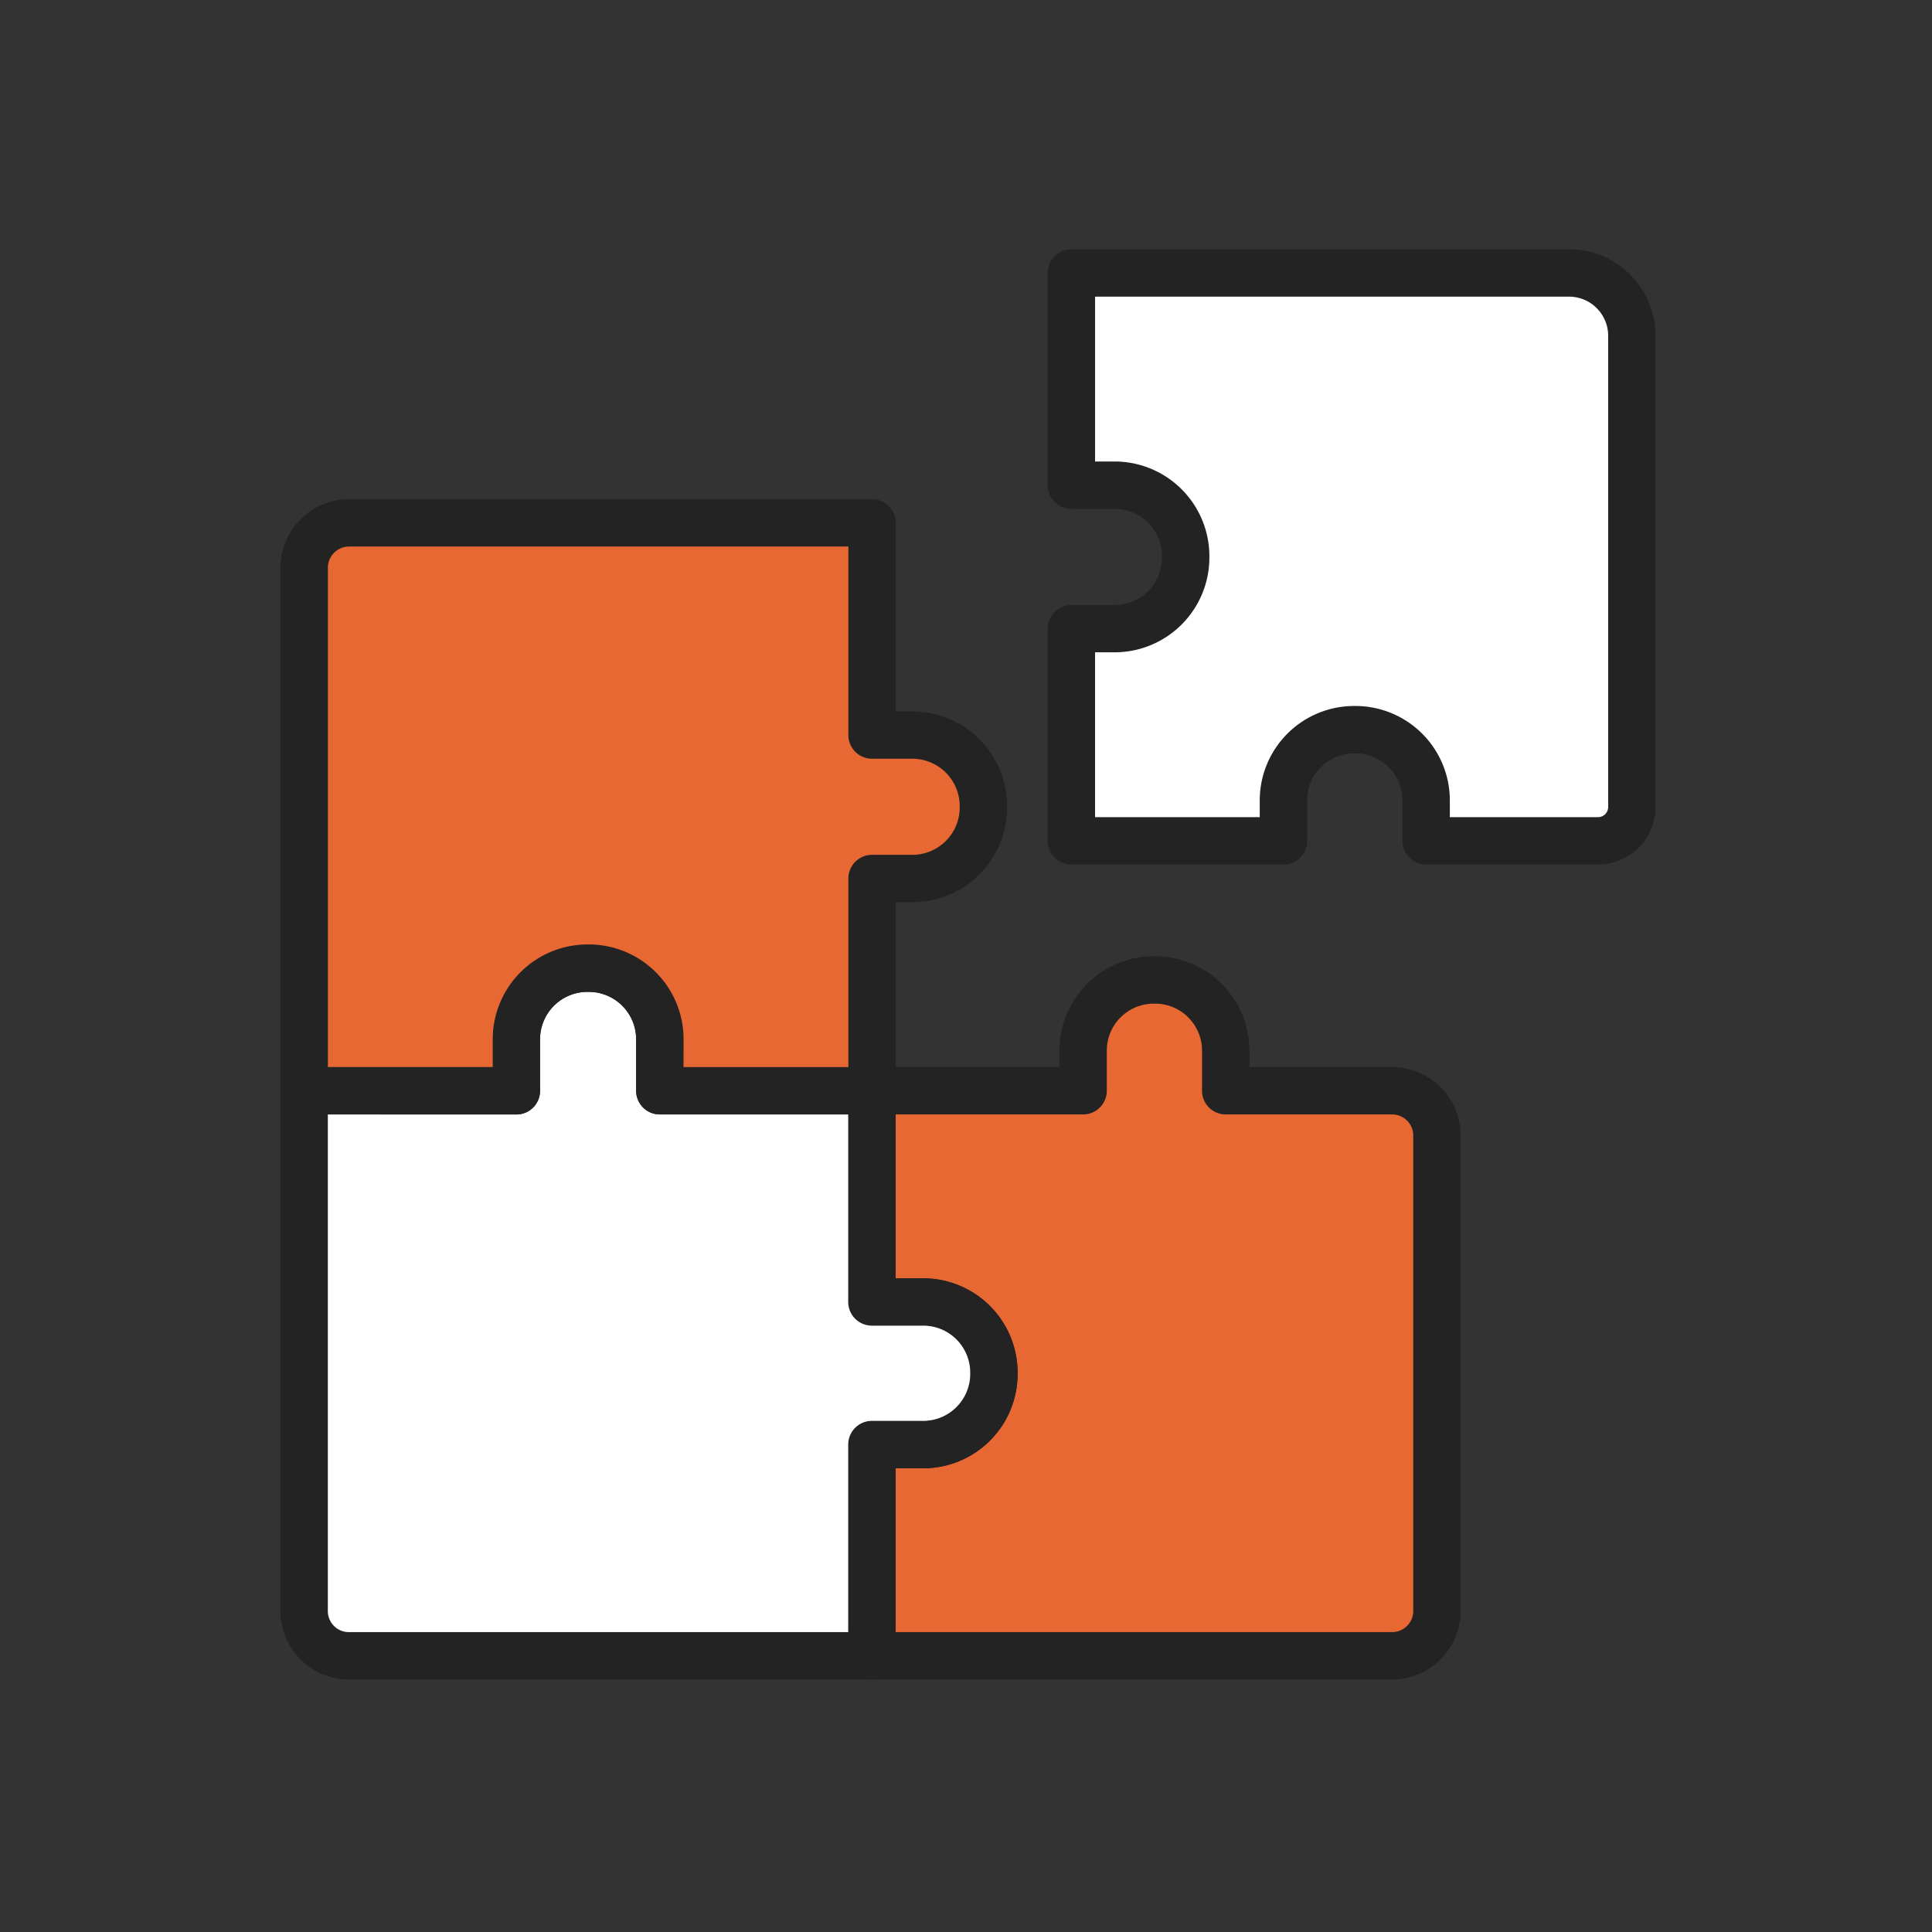
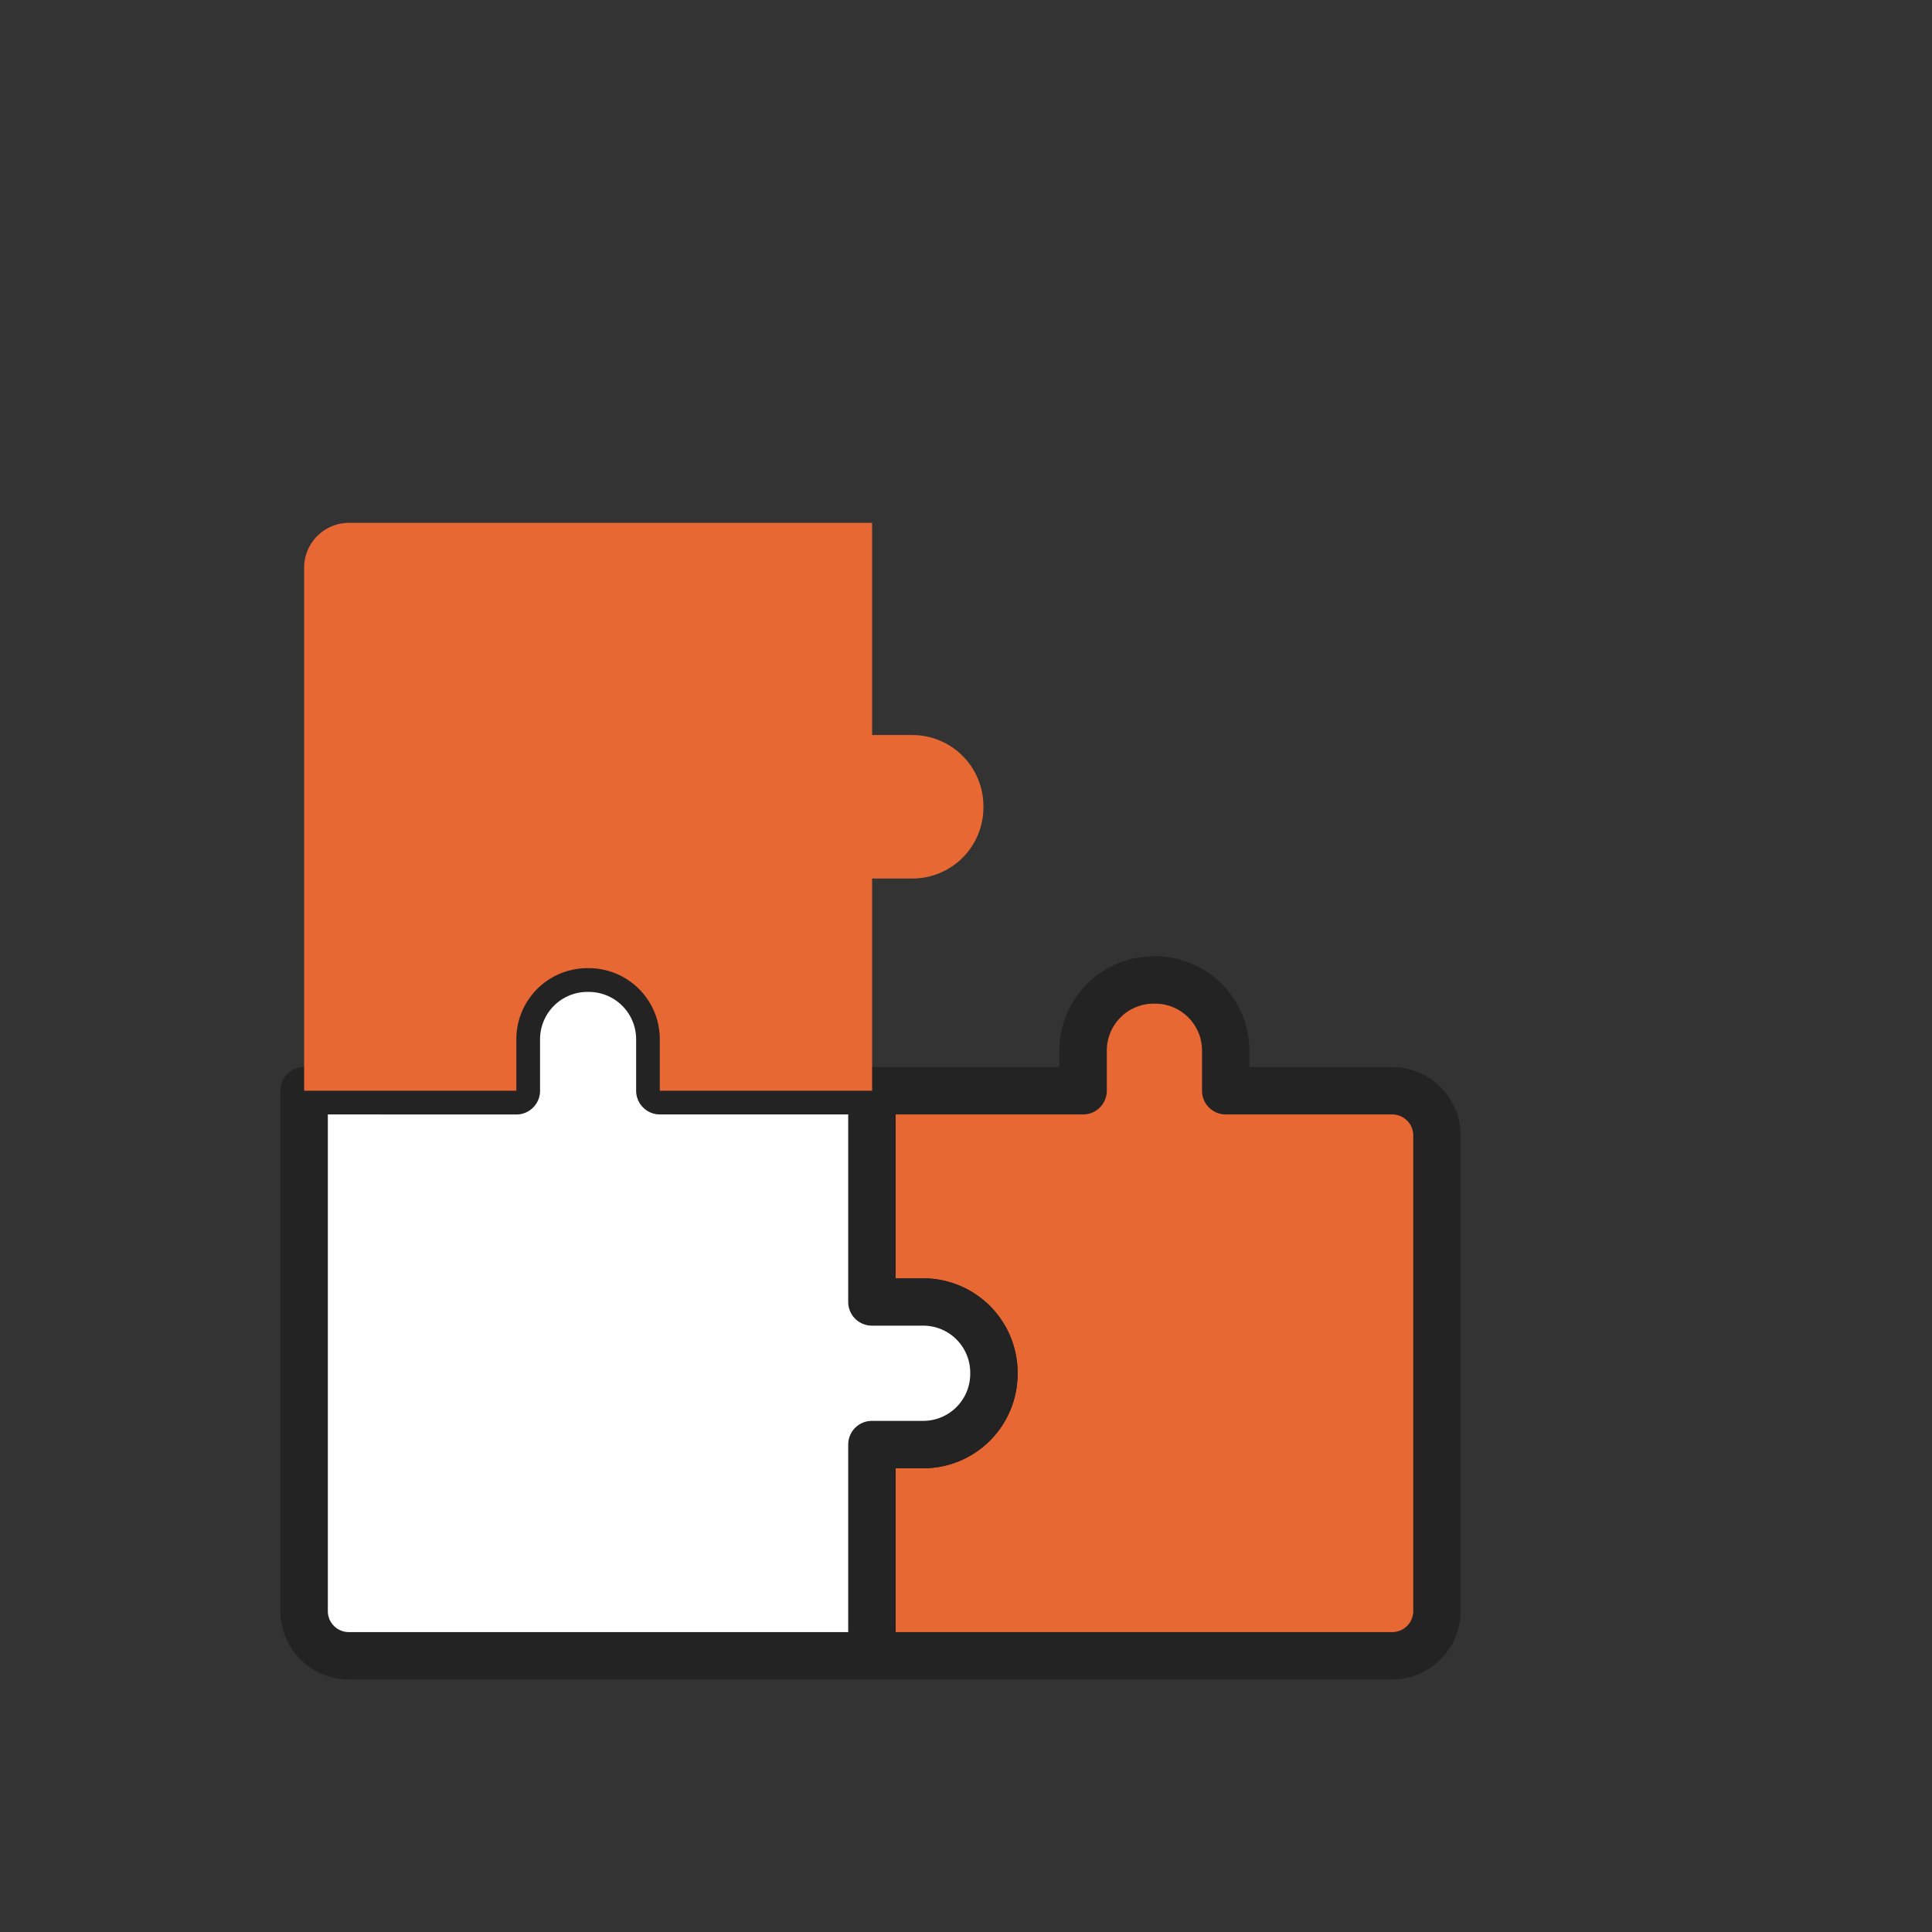
<svg xmlns="http://www.w3.org/2000/svg" width="124" height="124" viewBox="0 0 124 124">
  <rect x="0" y="0" width="124" height="124" fill="#333333" stroke="none" />
  <defs>
    <clipPath id="a">
      <rect width="124" height="124" transform="translate(393 1576.641)" fill="#fff" />
    </clipPath>
  </defs>
  <g transform="translate(-393 -1576.641)" clip-path="url(#a)">
    <g transform="translate(165.405 -1315.871)">
      <g transform="translate(282.035 2953.887)">
        <path d="M587.722,3296.348v30.523a2.871,2.871,0,0,1-2.872,2.872H551.455v-13.556h3.291a4.533,4.533,0,0,0,4.54-4.531v-.091a4.533,4.533,0,0,0-4.54-4.531h-3.291v-13.557h13.557v-2.58a4.531,4.531,0,0,1,4.531-4.531h.091a4.531,4.531,0,0,1,4.531,4.531v2.58H584.85A2.872,2.872,0,0,1,587.722,3296.348Z" transform="translate(-549.935 -3284.844)" fill="#e76833" />
        <path d="M574.119,3320.532H540.724a1.52,1.52,0,0,1-1.52-1.52v-13.556a1.52,1.52,0,0,1,1.52-1.52h3.291a3.019,3.019,0,0,0,3.02-3.011v-.091a3.018,3.018,0,0,0-3.02-3.01h-3.291a1.521,1.521,0,0,1-1.52-1.521v-13.557a1.521,1.521,0,0,1,1.52-1.521h12.036v-1.06a6.058,6.058,0,0,1,6.052-6.051h.091a6.058,6.058,0,0,1,6.051,6.051v1.06h9.164a4.4,4.4,0,0,1,4.392,4.392v30.523A4.4,4.4,0,0,1,574.119,3320.532Zm-31.874-3.041h31.874a1.353,1.353,0,0,0,1.351-1.351v-30.523a1.353,1.353,0,0,0-1.351-1.351H563.434a1.521,1.521,0,0,1-1.521-1.521v-2.58a3.014,3.014,0,0,0-3.01-3.01h-.091a3.014,3.014,0,0,0-3.011,3.01v2.58a1.521,1.521,0,0,1-1.521,1.521H542.245v10.516h1.771a6.063,6.063,0,0,1,6.061,6.051v.091a6.063,6.063,0,0,1-6.061,6.052h-1.771Z" transform="translate(-539.204 -3274.114)" fill="#232324" />
      </g>
      <g transform="translate(268.606 2960.998)">
        <path d="M432.521,3334.469a1.521,1.521,0,0,1,0-3.041l13.429-.018h0a1.52,1.52,0,0,1,0,3.041l-13.429.018Z" transform="translate(-431.001 -3331.41)" fill="#232324" />
      </g>
      <g transform="translate(245.595 2953.13)">
        <path d="M302.117,3306.223v.091a4.533,4.533,0,0,1-4.54,4.531h-3.291V3324.4H260.709a2.869,2.869,0,0,1-2.863-2.872v-33.395h13.62v-3.309a4.56,4.56,0,0,1,4.558-4.558h.091a4.56,4.56,0,0,1,4.558,4.558v3.309h13.611v13.557h3.291A4.533,4.533,0,0,1,302.117,3306.223Z" transform="translate(-256.326 -3278.748)" fill="#fff" />
        <path d="M283.555,3315.192H249.978a4.393,4.393,0,0,1-4.383-4.392v-33.395a1.521,1.521,0,0,1,1.52-1.521h12.1V3274.1a6.086,6.086,0,0,1,6.079-6.079h.091a6.086,6.086,0,0,1,6.079,6.079v1.789h12.091a1.521,1.521,0,0,1,1.52,1.521v12.036h1.771a6.063,6.063,0,0,1,6.061,6.051v.091a6.063,6.063,0,0,1-6.061,6.052h-1.771v12.036A1.52,1.52,0,0,1,283.555,3315.192Zm-34.919-36.266V3310.8a1.348,1.348,0,0,0,1.342,1.351h32.057v-12.036a1.52,1.52,0,0,1,1.52-1.521h3.291a3.019,3.019,0,0,0,3.02-3.011v-.091a3.018,3.018,0,0,0-3.02-3.01h-3.291a1.521,1.521,0,0,1-1.52-1.521v-12.036H269.944a1.521,1.521,0,0,1-1.52-1.521V3274.1a3.041,3.041,0,0,0-3.038-3.038h-.091a3.041,3.041,0,0,0-3.038,3.038v3.309a1.521,1.521,0,0,1-1.52,1.521Z" transform="translate(-245.595 -3268.017)" fill="#232324" />
      </g>
      <g transform="translate(245.595 2924.549)">
        <path d="M301.443,3068.157v.092a4.56,4.56,0,0,1-4.558,4.558H294.3v13.62H280.674v-3.309a4.56,4.56,0,0,0-4.558-4.558h-.091a4.56,4.56,0,0,0-4.558,4.558v3.309H257.855c-.009,0-.009-.009-.009-.018v-33.55a2.881,2.881,0,0,1,2.881-2.881H294.3v13.62h2.589A4.56,4.56,0,0,1,301.443,3068.157Z" transform="translate(-256.326 -3048.458)" fill="#e76833" />
-         <path d="M283.565,3077.218H269.944a1.52,1.52,0,0,1-1.52-1.52v-3.31a3.041,3.041,0,0,0-3.038-3.038h-.091a3.041,3.041,0,0,0-3.038,3.038v3.31a1.52,1.52,0,0,1-1.52,1.52H247.124a1.536,1.536,0,0,1-1.529-1.539v-33.55a4.406,4.406,0,0,1,4.4-4.4h33.568a1.52,1.52,0,0,1,1.521,1.521v12.1h1.069a6.086,6.086,0,0,1,6.079,6.079v.091a6.086,6.086,0,0,1-6.079,6.079h-1.069v12.1A1.52,1.52,0,0,1,283.565,3077.218Zm-12.1-3.041h10.58v-12.1a1.521,1.521,0,0,1,1.52-1.521h2.589a3.041,3.041,0,0,0,3.038-3.038v-.091a3.042,3.042,0,0,0-3.038-3.038h-2.589a1.52,1.52,0,0,1-1.52-1.52v-12.1H250a1.362,1.362,0,0,0-1.36,1.36v32.047h10.58v-1.789a6.085,6.085,0,0,1,6.079-6.079h.091a6.085,6.085,0,0,1,6.079,6.079Z" transform="translate(-245.595 -3037.728)" fill="#232324" />
      </g>
      <g transform="translate(294.839 2908.512)">
-         <path d="M654.622,2934.385v-13.622h31.94a4.032,4.032,0,0,1,4.032,4.032v30.242a2.174,2.174,0,0,1-2.174,2.175H677.391v-2.6a4.534,4.534,0,0,0-4.534-4.534h-.092a4.534,4.534,0,0,0-4.534,4.534v2.6H654.622V2943.59H657.4a4.557,4.557,0,0,0,4.557-4.557v-.092a4.557,4.557,0,0,0-4.557-4.557h-2.59" transform="translate(-653.102 -2919.242)" fill="#fff" />
-         <path d="M677.689,2948H666.661a1.52,1.52,0,0,1-1.521-1.521v-2.6a3.017,3.017,0,0,0-3.014-3.013h-.092a3.017,3.017,0,0,0-3.013,3.013v2.6A1.52,1.52,0,0,1,657.5,2948H643.891a1.52,1.52,0,0,1-1.52-1.521V2932.86a1.52,1.52,0,0,1,1.52-1.521h2.779a3.04,3.04,0,0,0,3.037-3.036v-.092a3.04,3.04,0,0,0-3.036-3.037h-2.59l-.095,0-.095,0a1.52,1.52,0,0,1-1.52-1.521v-13.621a1.52,1.52,0,0,1,1.52-1.521h31.94a5.559,5.559,0,0,1,5.553,5.553v30.242A3.7,3.7,0,0,1,677.689,2948Zm-9.508-3.041h9.508a.655.655,0,0,0,.654-.654v-30.242a2.515,2.515,0,0,0-2.512-2.512H645.412v10.581h1.259a6.084,6.084,0,0,1,6.077,6.077v.092a6.084,6.084,0,0,1-6.078,6.077h-1.259v10.581H655.98v-1.081a6.061,6.061,0,0,1,6.054-6.054h.092a6.061,6.061,0,0,1,6.055,6.054Z" transform="translate(-642.371 -2908.512)" fill="#232324" />
-       </g>
+         </g>
    </g>
  </g>
</svg>